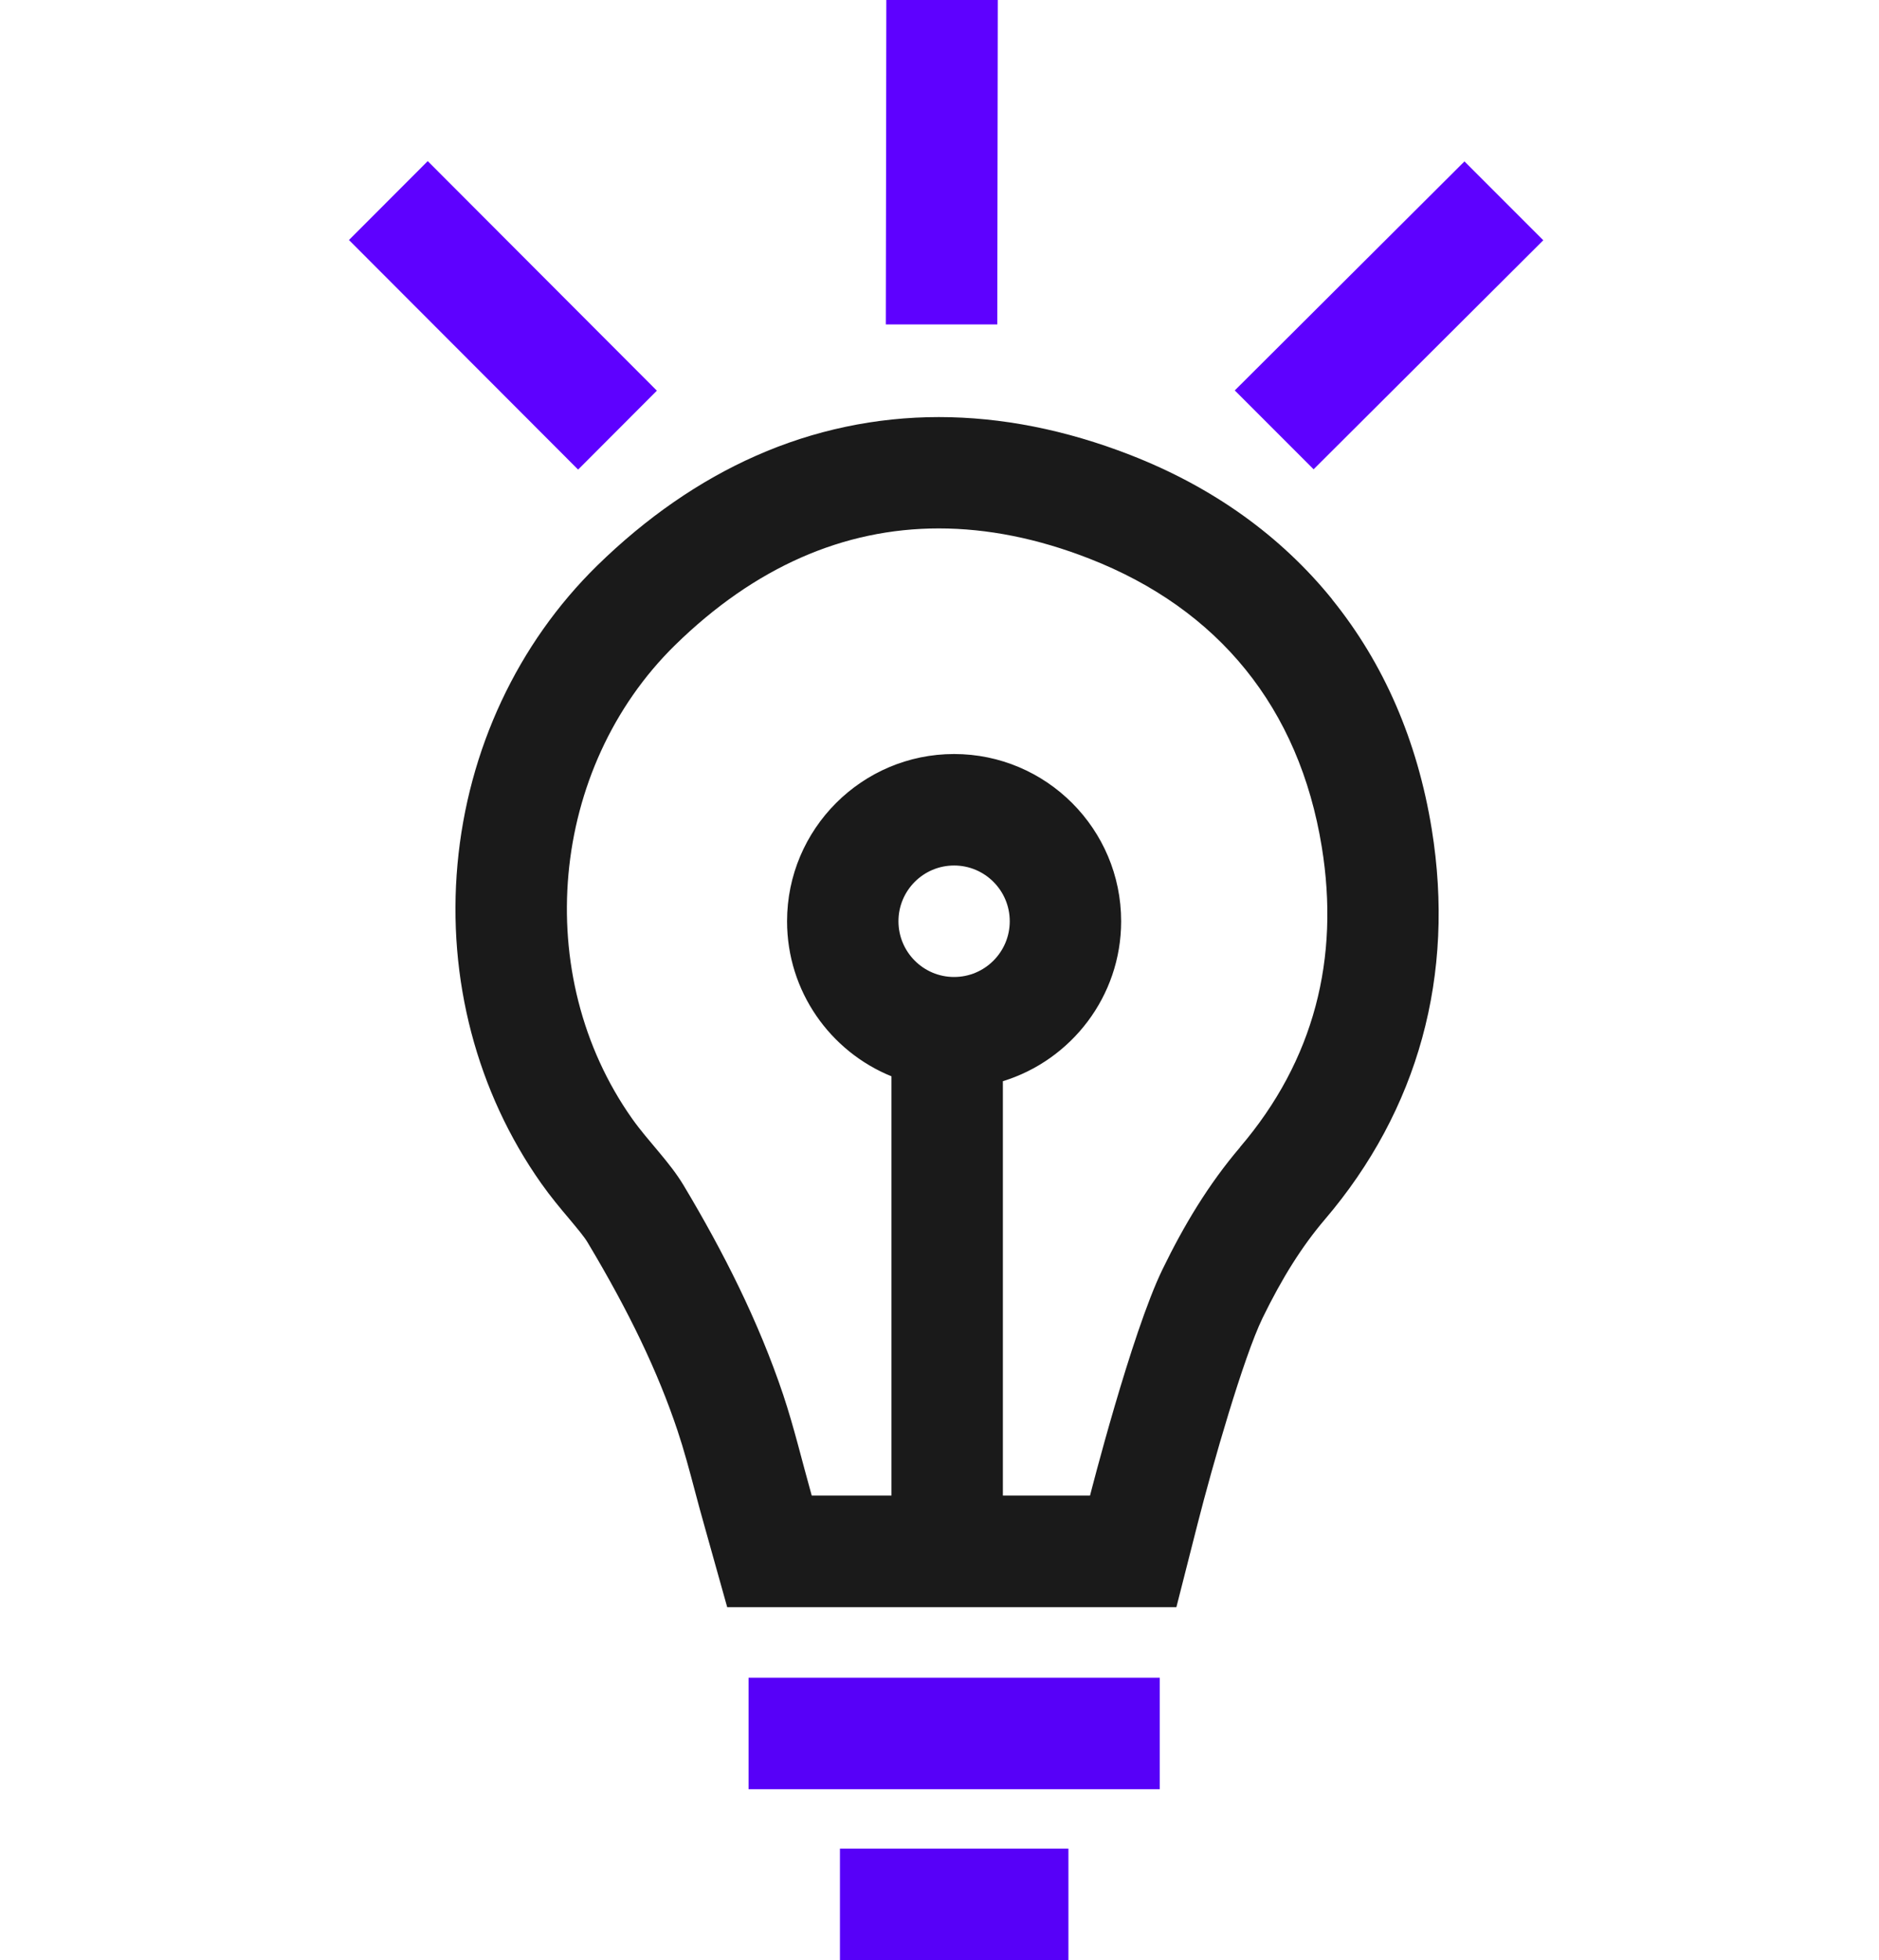
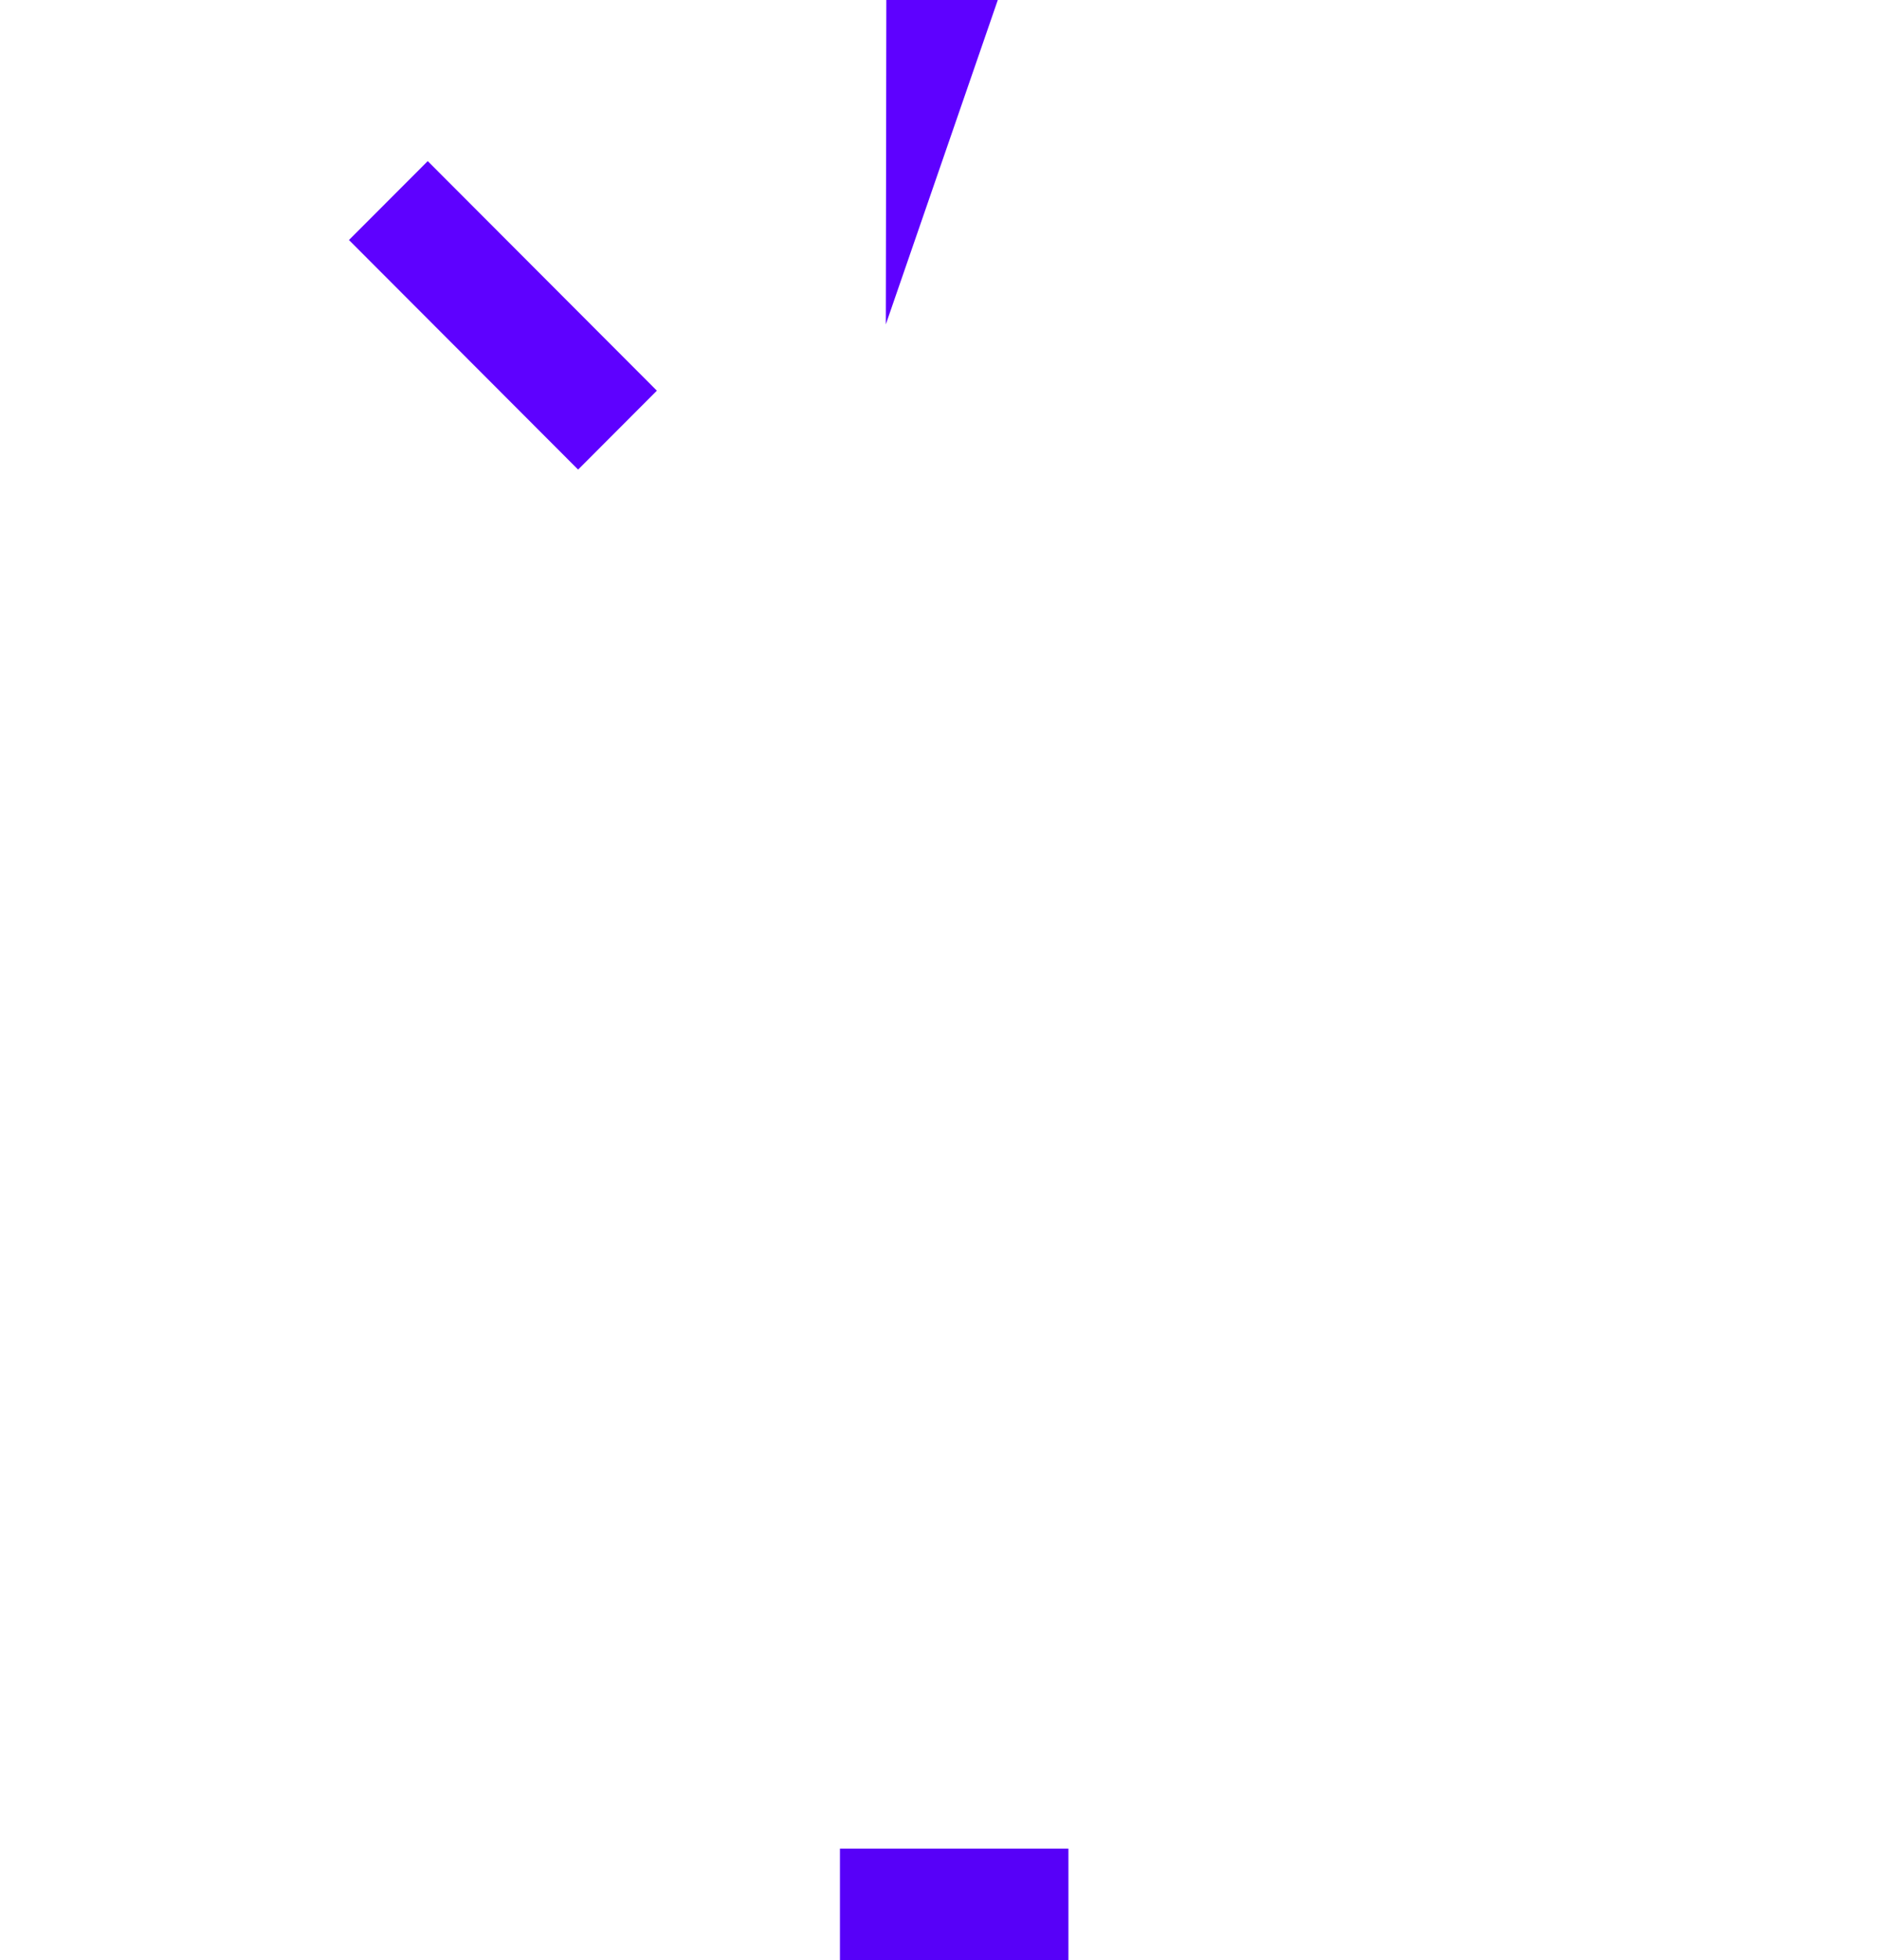
<svg xmlns="http://www.w3.org/2000/svg" width="70" height="73" viewBox="0 0 70 73" fill="none">
-   <path d="M49.63 22.322C47.71 19.951 45.175 18.136 42.096 16.94C39.694 16.006 37.302 15.533 34.974 15.533C32.646 15.533 30.328 16.015 28.162 16.975C26.065 17.9 24.076 19.277 22.249 21.063C19.282 23.97 17.431 27.92 17.043 32.19C16.655 36.455 17.765 40.676 20.161 44.07C20.515 44.572 20.878 45.005 21.198 45.383C21.488 45.733 21.767 46.057 21.9 46.288C23.442 48.866 24.508 51.09 25.24 53.279C25.476 53.982 25.682 54.75 25.898 55.566C26.006 55.974 26.119 56.393 26.242 56.826L27.091 59.856H43.825L44.62 56.732C45.175 54.553 46.325 50.553 47.032 49.093C47.769 47.582 48.505 46.416 49.35 45.423C52.837 41.34 54.218 36.312 53.338 30.881C52.803 27.586 51.556 24.708 49.625 22.322M33.471 34.31C33.471 33.164 34.4 32.234 35.544 32.234C36.688 32.234 37.617 33.164 37.617 34.31C37.617 35.456 36.688 36.386 35.544 36.386C34.4 36.386 33.471 35.456 33.471 34.31ZM46.202 42.722C45.018 44.109 44.1 45.644 43.309 47.272C42.145 49.663 40.608 55.699 40.608 55.699H37.361V40.267C39.906 39.485 41.767 37.109 41.767 34.31C41.767 30.877 38.977 28.082 35.544 28.082C32.111 28.082 29.321 30.877 29.321 34.31C29.321 36.922 30.932 39.161 33.211 40.085V55.699H30.24C29.876 54.405 29.582 53.161 29.179 51.951C28.256 49.201 26.949 46.623 25.466 44.144C24.93 43.253 24.154 42.516 23.55 41.664C19.768 36.312 20.471 28.609 25.151 24.024C28.108 21.131 31.419 19.68 34.974 19.68C36.787 19.68 38.663 20.054 40.588 20.807C45.392 22.681 48.402 26.361 49.242 31.546C49.915 35.688 48.962 39.485 46.197 42.722" fill="#1A1A1A" />
-   <path d="M43.206 62.483H27.887V66.635H43.206V62.483Z" fill="#5700F8" />
  <path d="M39.803 68.848H31.291V73H39.803V68.848Z" fill="#5700F8" />
  <path d="M15.935 6L13 8.939L21.537 17.489L24.471 14.55L15.935 6Z" fill="#5E01FF" />
-   <path d="M57.494 8.948L54.557 6.011L46 14.541L48.937 17.478L57.494 8.948Z" fill="#5E01FF" />
-   <path d="M37.172 0L33.019 0L33 12.082H37.153L37.172 0Z" fill="#5E01FF" />
+   <path d="M37.172 0L33.019 0L33 12.082L37.172 0Z" fill="#5E01FF" />
</svg>